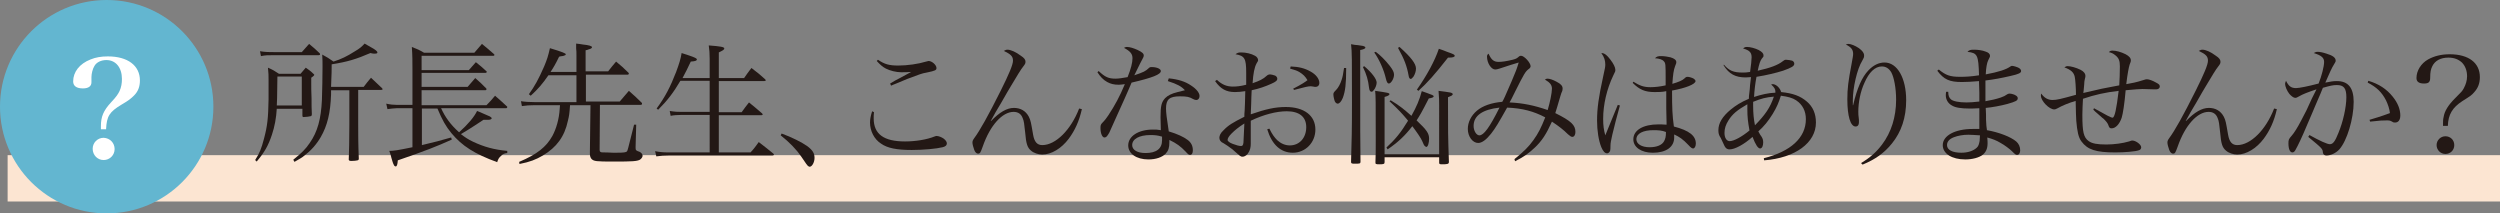
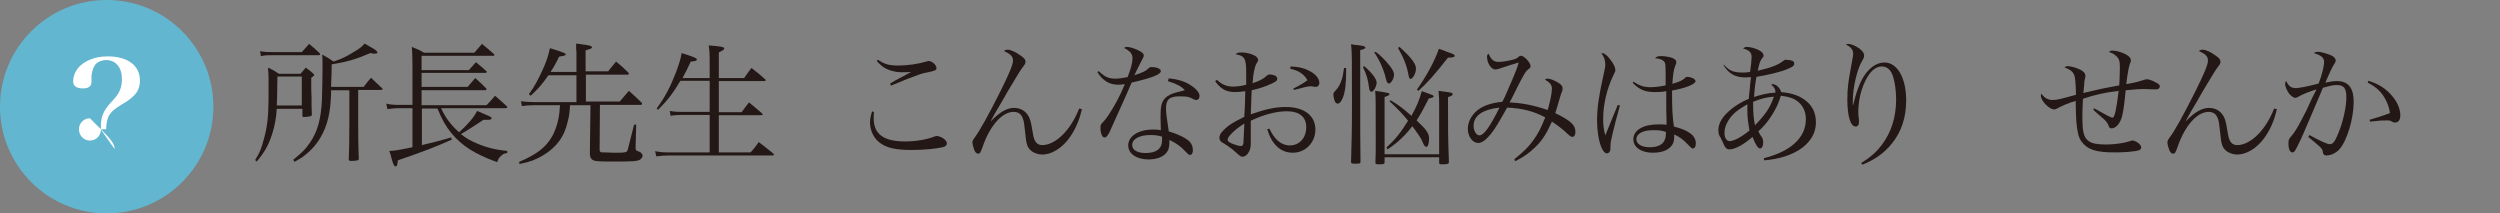
<svg xmlns="http://www.w3.org/2000/svg" version="1.1" id="レイヤー_1" x="0px" y="0px" viewBox="0 0 820.1 70" style="enable-background:new 0 0 820.1 70;" xml:space="preserve">
  <rect x="0" y="0" width="820.1" height="70" fill="#808080" stroke="none" />
  <style type="text/css">
	.st0{fill:#FCE5D2;}
	.st1{fill:#231815;}
	.st2{fill:#63B6D0;}
	.st3{fill:#FFFFFF;}
</style>
  <g>
-     <rect x="2.5" y="50.9" class="st0" width="817.6" height="15.2" />
    <g>
      <g>
        <path class="st1" d="M90.8,35.6c-0.2,3.2-0.7,5.9-1.6,8.6c-1.2,3.6-2.4,5.7-5,8.8l-0.5-0.5c1.5-2.4,2-3.6,2.9-7     c1.1-4.1,1.4-6.7,1.5-13c0-3.1,0-4.1,0-6.1c0-1.5,0-2.5-0.2-4.2c1.6,0.7,2.1,1,3.6,2h7.1c0.7-0.9,1-1.1,1.7-2     c1.1,0.8,1.5,1,2.5,2c0.2,0.1,0.3,0.3,0.3,0.4s-0.5,0.6-1,0.9c0,0.9,0,1.3,0,2c0,0.8,0,2.7,0.1,4.8c0,2.8,0,2.8,0.1,5.2     c0,0.3-0.1,0.5-0.3,0.6c-0.3,0.1-1.7,0.3-2.4,0.3c-0.3,0-0.4-0.1-0.4-0.6v-2.1H90.8z M85.3,16.8c1.7,0.3,3.1,0.3,5,0.3H99     c1-1.1,1.3-1.5,2.4-2.7c1.5,1.2,2,1.7,3.5,3.1c0.1,0.2,0.1,0.3,0.1,0.3c0,0.2-0.2,0.3-0.4,0.3H90.2c-2.5,0-3,0-4.6,0.3L85.3,16.8     z M99,25.1h-8c-0.1,7.8-0.1,7.8-0.2,9.5H99V25.1z M108.6,29.6c0,0.6,0,1.1,0,1.4c-0.2,6-1.2,10.2-3.4,14c-1.4,2.4-3.2,4.4-5.3,6     c-0.8,0.7-1.6,1.1-3.3,2.1l-0.4-0.7c2.7-2.2,4-3.4,5.4-5.5c2.6-3.7,3.7-7.9,4-14.1c0.1-2.9,0.2-7.9,0.2-10.9c0-1.5,0-2.3-0.1-4     c1.7,0.9,2.1,1.2,3.7,2.3c2.5-0.8,4.4-1.7,6.9-3.3c1.7-1,2.3-1.5,3.3-2.6c0.9,0.5,1.6,0.9,2.1,1.2c1.3,0.7,2.1,1.3,2.1,1.7     c0,0.3-0.3,0.4-0.9,0.4c-0.3,0-0.7,0-1.4-0.2c-4.6,2-7.6,2.9-12.7,3.7c0,2.3,0,2.3-0.2,7.4h10.7c1-1.3,1.3-1.7,2.4-3     c1.6,1.5,2.1,2,3.6,3.4c0.2,0.2,0.2,0.3,0.2,0.4c0,0.1-0.2,0.2-0.5,0.2h-7.5v11.1c0,3.1,0,6.7,0.2,11.4c0,0.4-0.1,0.5-0.4,0.6     c-0.5,0.1-1.1,0.2-2,0.2c-0.6,0-0.8-0.1-0.9-0.4c0.1-3.2,0.2-5.7,0.2-11.5V29.6H108.6z" />
        <path class="st1" d="M144.7,35.5c1.3,2.9,3.1,5.4,5.9,7.9c3-2.7,5-5.1,5.9-7c0.8,0.3,1.5,0.6,1.9,0.8c1.3,0.6,2.3,1,2.3,1     c0.3,0.2,0.6,0.4,0.6,0.6c0,0.3-0.5,0.5-1.1,0.5c-0.4,0-1,0-1.6,0c-0.5,0.3-0.5,0.3-2.9,1.9c-0.9,0.6-2,1.3-4.5,2.8     c1.3,1,2.3,1.7,4,2.5c3.6,1.7,6.9,2.6,11.2,3v0.7c-0.9,0.1-1.4,0.3-2,0.9c-0.7,0.6-1,1.1-1.3,2.1c-7.4-2.7-11.5-5.3-15-9.5     c-1.9-2.3-3-4.3-4.6-8.1h-5.1v12c4.2-1,5.8-1.4,9.6-2.5l0.2,0.7c-5.1,2.3-8.7,3.7-17.7,6.8c-0.1,1.4-0.3,2-0.7,2     c-0.2,0-0.5-0.2-0.6-0.5c-0.3-0.5-0.5-1.3-0.8-2.3c-0.1-0.5-0.3-1.3-0.7-2.3c1.5,0,2.7-0.2,7.6-1.2V35.5h-5.2     c-0.7,0-2.3,0.2-3,0.3l-0.4-1.8c1.3,0.3,2.4,0.4,3.4,0.4h5.2V22.7c0-2.6,0-4.6-0.2-7.3c1.8,0.7,2.3,0.9,4,1.9h16.5     c1.5-1.7,1.5-1.7,2.5-2.9c1.7,1.4,2.3,1.9,4,3.4c0,0.1,0.1,0.1,0.1,0.2c0,0.2-0.2,0.3-0.3,0.3h-23.6V23h15.5c1-1.1,1-1.1,2.3-2.6     c1.5,1.2,2,1.6,3.5,3c0.1,0.1,0.1,0.2,0.1,0.2c0,0.1-0.2,0.3-0.4,0.3h-21v4.6h15.1c1.1-1.3,1.5-1.7,2.5-2.9     c1.6,1.4,2,1.8,3.6,3.4c0.1,0.1,0.1,0.2,0.1,0.3c0,0.1-0.2,0.3-0.3,0.3h-21v4.9h21.3c1.3-1.3,1.6-1.7,2.8-3.1     c1.7,1.5,2.3,2,4,3.6c0,0.1,0,0.1,0,0.2c0,0.1-0.2,0.3-0.3,0.3H144.7z" />
        <path class="st1" d="M189.1,23.3v-5c0-1,0-1.8-0.1-2.4c0-0.9,0-0.9,0-1.6c1,0.1,1.7,0.2,2.2,0.3c2,0.2,3,0.5,3,0.9     c0,0.1-0.1,0.3-0.3,0.4c-0.2,0.1-0.4,0.2-0.8,0.3c-0.2,0.1-0.5,0.2-1,0.3v6.9h7.4c1.1-1.4,1.4-1.8,2.6-3.2c1.8,1.5,2.4,2,4.1,3.7     c0,0.1,0.1,0.2,0.1,0.3c0,0.1-0.2,0.3-0.4,0.3h-13.7v8.8h11.1c1.3-1.5,1.7-2,3-3.5c1.8,1.6,2.4,2.1,4.3,4c0,0.1,0,0.2,0,0.3     c0,0.2-0.2,0.3-0.4,0.3h-13.4l-0.1,14.6c0,0.1,0,0.2,0,0.2c0,0.6,0.3,0.8,1.1,0.8c0.5,0,1.7,0,3.3,0.1c0.4,0,0.8,0,1,0     c2.6,0,3.3-0.1,3.6-0.5c0.2-0.3,0.2-0.3,2.3-8.7h0.7l-0.2,7.3c0,0.1,0,0.2,0,0.2c0,0.9,0.1,1,1.3,1.4c0.6,0.3,1,0.8,1,1.3     c0,0.4-0.4,1-0.9,1.3c-1,0.5-2.4,0.6-8.6,0.6c-5.8,0-6.4-0.1-7.2-0.8c-0.4-0.4-0.6-1-0.6-1.9l0.2-15.8H187     c-0.2,2.8-0.3,3.5-0.7,5.1c-1.1,5.2-3.7,8.7-8.2,11.4c-2.4,1.4-4.2,2.1-7.7,2.8l-0.1-0.7c5.9-2.5,8.9-4.9,10.9-8.5     c1.3-2.4,2.2-5.6,2.4-8.8c0-0.4,0-0.4,0.1-1.3h-8.2c-1.8,0-3,0.1-4.3,0.3l-0.3-1.6c1.2,0.2,3,0.3,4.6,0.3h13.6v-8.8h-9.2     c-2,2.9-3.5,4.6-5.8,6.7l-0.6-0.5c1.9-2.6,3.2-5,5-9.1c1-2.4,1.3-3.4,1.9-6c4,1.2,5.2,1.7,5.2,2c0,0.1-0.1,0.3-0.2,0.3     c-0.3,0.1-0.6,0.3-1,0.3c-0.3,0-0.6,0.1-1,0.2c-1.1,2.3-1.8,3.5-2.8,5H189.1z" />
        <path class="st1" d="M232.8,25.5v-6.2c0-1.7-0.1-3.1-0.3-4.4c3.9,0.3,5.1,0.5,5.1,1c0,0.3-0.3,0.6-1.8,1.3v8.4h8.3     c1-1.4,1.3-1.9,2.4-3.3c2,1.5,2.6,2,4.5,3.7c0.1,0.2,0.2,0.3,0.2,0.3c0,0.2-0.2,0.3-0.5,0.3h-14.9v10.2h7.5     c1-1.4,1.3-1.8,2.4-3.2c1.9,1.5,2.4,2,4.3,3.6c0.1,0.1,0.2,0.3,0.2,0.3c0,0.2-0.2,0.3-0.6,0.3h-13.8V50h10.4     c1.3-1.4,1.6-1.9,2.7-3.4c2.1,1.6,2.7,2.1,4.8,3.8c0.1,0.1,0.2,0.3,0.2,0.3c0,0.2-0.3,0.3-0.5,0.3h-33.9c-1.7,0-2.7,0.1-4.2,0.3     l-0.4-1.7c1.7,0.3,2.6,0.4,4.6,0.4h13.3V37.7h-9.3c-1.3,0-2.6,0.1-3.5,0.3l-0.3-1.6c1.9,0.3,2.6,0.3,3.8,0.3h9.3V26.5h-9.6     c-2.3,3.9-4.2,6.4-7.3,9.5l-0.5-0.4c2.8-3.8,4.5-7.1,6.4-12c1-2.7,1.5-4.3,1.8-6.2c4.1,1.3,5,1.7,5,2.1c0,0.4-0.5,0.6-2,0.7     c-1.1,2.3-1.6,3.4-2.7,5.4H232.8z" />
-         <path class="st1" d="M256.4,43.8c3.3,1.2,6.7,2.9,8.5,4.2c1.7,1.3,2.3,2.3,2.3,3.8c0,1.4-0.8,2.9-1.6,2.9c-0.1,0-0.4-0.1-0.6-0.3     c-0.3-0.3-0.3-0.3-2.2-3.1c-1.5-2.2-3.8-4.6-6.7-6.9L256.4,43.8z" />
        <path class="st1" d="M286.7,36.8c-0.1,1-0.1,1.3-0.1,2c0,5.2,3.3,7.6,10.3,7.6c3.4,0,7.1-0.6,9.6-1.6c0.3-0.1,0.5-0.2,0.7-0.2     c0.7,0,1.7,0.4,2.4,0.9c0.6,0.5,1,1,1,1.5c0,0.7-0.5,1.1-1.4,1.3c-2,0.5-6.3,0.9-10.1,0.9c-4.9,0-8-0.6-10.1-2.1     c-2.2-1.4-3.6-4.1-3.6-6.9c0-1,0.2-2.2,0.7-3.7L286.7,36.8z M288,19.6c2.2,1.5,3.7,1.9,6.7,1.9c2.9,0,6.5-0.5,9.1-1.3     c0.3-0.1,0.7-0.2,0.8-0.2c1.1,0,2.6,1.3,2.6,2.3c0,0.7-0.3,0.9-3.2,1.5c-1.7,0.3-2.1,0.5-6.4,2.1c-1,0.4-1,0.4-3.6,1.5     c-0.9,0.3-0.9,0.4-1.7,0.7l-0.3-0.7c1.3-0.8,2-1.2,3.2-1.8c3-1.6,3-1.6,3.7-2c-1,0.1-2.5,0.1-3.3,0.1c-1.6,0-3.6-0.5-5-1.2     c-1.1-0.6-1.8-1.2-3-2.5L288,19.6z" />
        <path class="st1" d="M354.9,35.8c-0.9,4-2.3,7-4.3,9.7c-2.4,3.2-5.7,5.2-8.7,5.2c-1.3,0-2.8-0.5-3.7-1.3c-1.2-1-1.6-2.3-1.9-5.9     c-0.3-2.8-0.4-3.8-0.8-4.7c-0.5-1.4-1.5-2.1-3-2.1c-3.7,0-7.7,4.4-10.1,11.3c-0.8,2.2-0.9,2.4-1.6,2.4c-0.4,0-0.9-0.4-1.2-1.2     c-0.3-0.8-0.6-1.9-0.6-2.4s0.1-0.8,0.6-1.5c1.8-2.4,4.6-7.4,8.7-15.6c2.7-5.4,4-8.5,4-9.8c0-1.4-0.7-2.1-3-3.2     c0.5-0.3,0.8-0.4,1.2-0.4c1,0,2.7,0.7,4.4,2c1.1,0.7,1.5,1.3,1.5,1.9c0,0.6-0.1,0.8-0.8,1.7c-0.6,0.7-2,3-3.9,6.2     c-0.7,1.1-1.7,2.9-3.2,5.5c-1.8,3-2.2,3.7-3.5,6.1h0.1c2.8-2.9,5.2-4.3,7.5-4.3c2.2,0,3.9,1,4.9,2.9c0.6,1.2,0.7,1.8,1.4,5.9     c0.4,2.3,1.3,3.4,3,3.4c4.4,0,9.4-5,12.1-12L354.9,35.8z" />
        <path class="st1" d="M360.4,23.3c2.1,2,3.3,2.5,5.5,2.5c1.1,0,2.3-0.2,4-0.5c1.1-2.8,1.6-4.7,1.6-6.2c0-1.4-0.7-2.3-2.8-3.4     c0.5-0.3,0.7-0.3,1-0.3c0.9,0,2.2,0.4,3.5,1c1.5,0.7,2,1.2,2,1.8c0,0.3-0.1,0.6-0.4,1.1c-0.2,0.3-1.1,2.1-2.7,5.4     c3.2-1.1,3.6-1.3,4.8-2.4c0.3-0.3,0.5-0.3,0.9-0.3c1.7,0,3,0.6,3,1.3c0,1.1-2.7,2.2-9.6,3.8c-0.4,0.9-1.1,2.7-2.3,5.3     c-1.3,3-4.7,10.3-5,11.1c-0.7,1.2-1,1.6-1.6,1.6c-0.7,0-1.3-1.3-1.3-3.1c0-0.9,0.1-1.1,0.5-1.6c1-1,1.5-1.7,2.1-2.6     c2.1-3.2,3.7-6.1,5.4-10.2c-1,0.1-1.3,0.2-2,0.2c-1.6,0-2.7-0.3-3.8-0.9c-1.3-0.7-2.3-1.8-3.2-3.2L360.4,23.3z M383.4,25.7     c3,0.3,5.4,1,7.4,2.4c1.7,1.1,2.7,2.4,2.7,3.4c0,0.7-0.4,1.3-1.1,1.3c-0.3,0-0.6-0.1-1-0.3c-1.2-0.7-2-0.9-4.3-0.9     c-3.5,0-4.6,1-4.6,4c0,1.2,0.2,3,0.9,7.5c2.7,0.8,4.9,1.8,6.2,2.8c1.2,0.9,1.7,2,1.7,3.4c0,0.9-0.3,1.5-0.9,1.5     c-0.4,0-0.6-0.1-1.5-1.1c-1.6-1.7-3-2.7-5.3-3.8c0,0.3,0,0.7,0,0.8c0,1.7-0.3,2.7-1.2,3.7c-1.2,1.2-3.2,1.9-5.7,1.9     c-3.9,0-6.6-1.9-6.6-4.6c0-3,3.3-5.2,8.1-5.2c1,0,1.5,0,2.6,0.2c-0.1-3.4-0.1-3.8-0.1-4.3c0-3.6,0.3-4.9,1.5-6.2     c0.9-0.9,2.1-1.5,4.1-2c0.7-0.2,0.7-0.2,2.4-0.6c-1.2-1.3-2.5-2-5.6-3L383.4,25.7z M381.1,44.8c-1.3-0.4-2.3-0.5-3.7-0.5     c-3.7,0-6,1.3-6,3.3c0,1.6,1.7,2.6,4.4,2.6c3.5,0,5.4-1.4,5.4-4.2V44.8z" />
        <path class="st1" d="M399.2,26.2c1.7,1.6,3.3,2.2,5.2,2.2c1.2,0,2.4-0.1,4.4-0.6c0-1.3,0-3.2,0-4c0-4.6-0.5-5.5-3.5-6     c0.6-0.5,1-0.6,1.9-0.6c1.5,0,3.3,0.4,4.5,1.1c0.6,0.3,1,0.9,1,1.4c0,0.3,0,0.3-0.5,1.1c-0.7,1.3-1.1,3.3-1.3,6.5     c2.3-0.8,3.4-1.3,4.7-2.5c0.3-0.3,0.8-0.4,1-0.4c0.4,0,1.1,0.2,1.7,0.4c0.4,0.2,0.7,0.6,0.7,1c0,0.6-0.4,1-2,1.7     c-2,0.9-4,1.6-6.4,2.1c0,0.6,0,0.6-0.1,2.2c0,1.2-0.1,3.1-0.2,5.7c4.9-1.7,8-2.4,11.5-2.4c6,0,9.7,2.8,9.7,7.4     c0,4.3-3.3,7.6-7.4,7.6c-4,0-6.9-2.7-8.4-7.7l0.7-0.2c1,2,1.7,2.9,2.6,3.8c1.2,1.1,2.6,1.7,4.1,1.7c3.2,0,5.4-2.5,5.4-6     c0-3.4-2.3-5.2-6.4-5.2c-3.4,0-7.6,1.1-11.8,3.1c0,4.6,0,4.6,0,5.9c0,0.8,0,1.3,0,1.7c0,1-0.2,1.9-0.6,2.6     c-0.5,1-1.3,1.6-2.1,1.6c-0.6,0-0.6,0-3.3-2.4c-0.9-0.7-2.2-1.6-2.9-2c-1-0.4-1.4-1.1-1.4-1.8c0-0.7,0.4-1.6,1.3-2.4     c1.6-1.7,3.1-2.6,6.9-4.5c0-0.6,0-1.3,0.1-2.1c0.1-2,0.1-2,0.2-6.3c-1.3,0.2-2.3,0.3-3.4,0.3c-2.8,0-4.7-1-6.5-3.6L399.2,26.2z      M404,43.8c-0.9,0.9-1.3,1.6-1.3,2.1c0,0.4,0.6,0.9,1.7,1.3c1,0.4,2.1,0.7,2.7,0.7c0.5,0,0.7-0.3,0.8-1.1c0.2-3.9,0.3-6,0.3-6.3     C406.2,41.8,405.1,42.7,404,43.8z M423.4,21.8c2.7,0.1,4.6,0.6,6.4,1.6c1.9,1,3,2.5,3,3.8c0,0.8-0.5,1.3-1.3,1.3     c-0.1,0-0.3,0-0.7-0.1c-0.6-0.1-0.8-0.1-0.9-0.1c-0.7,0-1.7,0.2-5.4,1.2l-0.3-0.4c2.6-1.3,4.1-2.3,4.7-2.8     c-0.7-1.2-1.4-1.9-2.7-2.7c-0.9-0.5-1.6-0.7-3-1.1L423.4,21.8z" />
        <path class="st1" d="M441.6,22.4c0,5.3-0.3,7.5-1.1,9.7c-0.5,1.2-1.1,1.9-1.7,1.9c-0.3,0-0.7-0.3-0.9-0.7     c-0.2-0.4-0.5-1.7-0.5-2.3c0-0.5,0.1-0.7,0.9-1.5c0.7-0.7,1.4-2,1.8-3.3c0.3-0.9,0.5-1.7,0.8-3.9H441.6z M445.4,14.8     c1.6,0.2,2.1,0.3,2.4,0.6c0,0,0.1,0.1,0.1,0.3c0,0.2-0.8,0.6-1.7,0.7c0,29.5,0,29.5,0.1,36.6c0,0.7-0.2,0.7-2,0.7     c-0.9,0-1.1-0.1-1.1-0.6c0.2-7.2,0.3-9.9,0.3-19.5c0-14.5,0-16.5-0.3-19.1C444.2,14.7,444.9,14.8,445.4,14.8z M447.5,21.7     c2.4,2,4.1,4.2,4.1,5.4c0,0.7-0.4,1.8-0.9,2.4c-0.3,0.4-0.5,0.6-0.8,0.6c-0.4,0-0.7-0.4-0.8-1.3c-0.3-2.6-0.8-4.3-2-6.8     L447.5,21.7z M451.3,17c1.5,1.1,3.1,2.7,4.6,4.6c1,1.3,1.4,2.1,1.4,2.9c0,1.3-1,2.9-1.7,2.9c-0.4,0-0.7-0.4-1-1.7     c-0.6-2.7-2.2-6.3-3.8-8.5L451.3,17z M472.1,34.6c0-1.5,0-2.5-0.2-4.8c1,0.1,1.7,0.2,2.3,0.3c1.5,0.2,1.9,0.3,2.2,0.5     c0,0,0.2,0.3,0.2,0.3c0,0,0,0-0.3,0.4c0,0-0.5,0.3-1.3,0.6c0,12.1,0,12.1,0.3,21.2c0,0.7-0.4,0.8-2.3,0.8c-0.7,0-0.9-0.1-0.9-0.5     v-1.8h-17.9v1.6c0,0.6-0.3,0.7-1.7,0.7c-1.2,0-1.3-0.1-1.3-0.6c0.1-2.9,0.1-3.8,0.1-7c0-13.6,0-14.8-0.2-16.5     c4.2,0.6,4.7,0.7,4.7,1.1c0,0.3-0.5,0.6-1.6,0.9v18.8h17.9V34.6z M456.2,32.9c2.8,1.7,4.1,2.7,6.8,5.1c1.7-3,2.7-5.4,3.4-8.1     c0.8,0.3,1.4,0.5,1.7,0.6c1.7,0.6,2.2,0.8,2.2,1.1c0,0.3-0.4,0.5-1.6,0.7c-2.4,4.7-2.9,5.5-4,7.2c3.4,3.2,4.1,4.3,4.1,6     c0,1.4-0.4,2.7-0.9,2.7c-0.1,0-0.3-0.1-0.5-0.3c-0.3-0.3-0.3-0.3-0.9-1.7c-0.4-0.9-1.6-2.7-3.2-4.8c-2.4,3.1-4.6,5.2-8.1,7.6     l-0.4-0.6c2.9-2.7,4.6-4.7,7.1-8.8c-1.8-2.2-3.1-3.6-6.1-6.4L456.2,32.9z M459.1,15.4c3.8,3.4,5.4,5.5,5.4,7.1     c0,0.8-0.3,1.8-0.8,2.6c-0.3,0.4-0.7,0.8-0.9,0.8c-0.3,0-0.6-0.3-0.7-1c-0.6-3.3-1.4-5.4-3.5-9.2L459.1,15.4z M464.8,29.4     c3.3-4.7,5.9-9.5,7.2-13.4c1.2,0.4,2,0.7,2.7,1c2,0.7,2.5,0.9,2.5,1.3c0,0.4-0.6,0.6-2,0.6H475c-4.3,5.5-6.9,8.4-9.7,10.9     L464.8,29.4z" />
        <path class="st1" d="M496.8,52.2c3.2-2.6,4.6-4,6.2-6.2c1.6-2.2,2.6-4.2,3.9-7.5c-3.8-2-7.5-3-12.5-3.2c-2.7,4.8-3.8,6.7-5.3,8.6     c-1.6,2-3,3-4.2,3c-1.8,0-3.4-2.1-3.4-4.6c0-2.2,1.1-4.4,3-6c1.9-1.6,4.8-2.6,8.3-2.9c0.6-1,0.7-1.3,3.1-6.8     c1.4-3.3,1.6-3.8,2.3-6.1c-1,0.3-4,1.2-6.3,2c-0.7,0.2-1,0.3-1.4,0.3c-1.3,0-2.7-2.1-2.7-4.2c0-0.4,0.1-0.7,0.5-1     c0.9,2,1.7,2.7,3.3,2.7c1.1,0,2.5-0.2,4.6-0.7c1.1-0.3,1.3-0.4,1.9-0.9c0.3-0.3,0.5-0.4,0.9-0.4c1,0,3.1,2.3,3.1,3.4     c0,0.3-0.2,0.7-0.7,1c-1,0.8-1.4,1.4-4.4,7.4c-1.2,2.4-1.3,2.7-1.8,3.5c4.4,0.2,8.2,1,12.5,2.5c0.7-2.3,1.4-5.6,1.4-7     c0-1.2-0.6-2-2.3-3c0.3-0.2,0.5-0.3,0.8-0.3c0.7,0,1.7,0.3,3,1c1.4,0.7,2,1.4,2,2.2c0,0.4,0,0.7-0.4,1.5c-0.1,0.3-0.4,1.2-1,3.3     c-0.2,0.8-0.4,1.3-1,3.3c5.2,2.6,6.6,3.9,6.6,6.2c0,0.9-0.4,1.6-1,1.6c-0.4,0-0.7-0.2-1.5-0.9c-1.4-1.4-2.8-2.5-5.2-4.1     c-1.9,4.2-3.3,6.3-5.6,8.5c-2,1.9-3.7,3.1-6.5,4.5L496.8,52.2z M483.4,41.3c0,1.6,0.9,3.1,1.9,3.1c1.4,0,3.3-2.5,6.6-9.1     C486.4,35.9,483.4,37.9,483.4,41.3z" />
        <path class="st1" d="M531.4,34.6c-0.8,2.7-2,7.5-2.5,9.6c-0.4,1.9-0.6,2.6-0.6,3.7c0,1.4-0.1,1.6-0.3,1.9     c-0.2,0.3-0.5,0.5-0.8,0.5c-0.7,0-1.3-0.6-1.9-2c-0.9-2.2-1.4-5.5-1.4-8.7c0-4,0.5-7.7,2-14.5c0.6-2.7,0.7-3.2,0.7-3.9     c0-1.3-0.3-2.4-1.3-3.8c1,0,1.8,0.6,3,2.2c1,1.3,1.6,2.5,1.6,3.3c0,0.5,0,0.5-0.7,1.9c-2.1,4.4-3.3,9.5-3.3,14.2     c0,2.2,0.2,3.6,0.7,5.4l1.8-4.4l2.3-5.6L531.4,34.6z M535.8,26.8c2.1,1.3,3.4,1.8,5.6,1.8c1.5,0,3.2-0.2,5-0.6c0-0.8,0-1.5,0-1.9     c0-4.9,0-5.4-0.6-6c-0.5-0.6-1.5-0.9-2.9-1c0.6-0.6,1-0.7,2.1-0.7c1,0,2.1,0.2,3,0.4c1.3,0.4,1.9,0.9,1.9,1.6     c0,0.3,0,0.3-0.4,1.3c-0.5,1.3-0.7,2.8-0.9,5.8c2-0.6,3.3-1.1,4-1.8c0.4-0.4,0.6-0.5,1-0.5c0.5,0,1.5,0.3,2,0.6     c0.3,0.2,0.6,0.5,0.6,0.8c0,1-3.2,2.3-7.7,3.1c0,5.8,0.1,8.2,0.6,11.8c5,1.3,7.2,3,7.2,5.6c0,0.9-0.4,1.6-0.9,1.6     c-0.3,0-0.7-0.2-1.5-1.1c-1.9-2-3-2.7-4.7-3.5c0,0.4,0,0.7,0,1c0,3.1-2.6,5-7,5c-3.8,0-6.4-1.8-6.4-4.4c0-3,3.2-4.9,8.2-4.9     c0.8,0,1.4,0,2.7,0.1c0-0.4,0-0.7,0-0.7l-0.1-4.7l0-5.6c-1.3,0.3-2.6,0.3-3.8,0.3c-3.2,0-5-0.8-7.2-3L535.8,26.8z M542.4,42.7     c-3.4,0-5.6,1.1-5.6,3c0,1.5,1.7,2.6,4.3,2.6c2.4,0,4.1-0.7,4.8-2c0.4-0.8,0.6-1.4,0.6-3C545.3,42.8,544,42.7,542.4,42.7z" />
        <path class="st1" d="M565.5,21.2c1.7,2,3.2,2.6,6.1,2.6c0.8,0,1.3,0,2.5-0.2c0.3-2,0.5-4.1,0.5-4.8c0-1.6-0.7-2.3-2.8-2.9     c0.5-0.4,0.7-0.5,1.3-0.5c1,0,2.6,0.4,3.8,1c1.1,0.6,1.6,1.1,1.6,1.8c0,0.4,0,0.4-0.6,1.1c-0.5,0.7-0.8,1.6-1.3,3.9     c4.1-0.9,6.7-1.9,8.2-3.1c0.5-0.4,0.7-0.5,1.1-0.5c0.6,0,1.6,0.2,2,0.3c0.4,0.2,0.7,0.5,0.7,1c0,0.8-0.9,1.3-3.7,2.3     c-2.2,0.7-5.5,1.5-8.7,2c-0.4,2-0.7,4.6-0.8,6.6c2.5-0.8,4.6-1.3,7-1.4c0-0.1,0-0.2,0-0.3c0-0.8-0.3-1.4-1.4-2.4     c0.2,0,0.4-0.1,0.5-0.1c1.1,0,2.4,1.2,2.8,2.6c3.9,0.4,6.3,1.3,8.4,3.1c2,1.7,3,4,3,6.9c0,6.6-6.7,11.6-17,12.4l-0.1-0.7     c8.8-2.2,13.8-6.7,13.8-12.8c0-2.7-1.1-4.8-3.2-6.2c-1.2-0.8-2.7-1.2-5-1.5c-0.7,2.2-1.3,3.7-2.7,6c-1.5,2.4-2.8,4-4.7,5.7     c0.6,1.1,0.6,1.1,1.1,1.8c0.3,0.5,0.5,1,0.5,1.8c0,1.2-0.4,2-1,2c-0.7,0-1.5-1.2-2.5-3.8c-2.8,2.5-5.8,4.1-7.5,4.1     c-1,0-1.5-0.5-2.1-2c-0.3-0.7-0.4-0.9-0.8-1.7c-0.7-1-0.8-1.7-0.8-2.6c0-2.3,1.3-4.5,4.1-6.8c1.6-1.3,3.3-2.4,5.9-3.5     c0-0.7,0-0.7,0.3-3.2c0-0.7,0.1-1.4,0.4-3.9c-0.8,0-1.2,0.1-1.7,0.1c-3.4,0-5.5-1.1-7.3-4L565.5,21.2z M567,39.5     c-0.9,1.4-1.3,2.7-1.3,4.1c0,1.6,0.7,2.7,1.7,2.7c1.4,0,4.1-1.5,6.5-3.5c-0.5-2.8-0.7-4.3-0.7-7c0-0.3,0-0.9,0-1.6     C569.9,36.1,568.3,37.4,567,39.5z M575.1,34.7c0,2.4,0.2,4.5,0.6,6.4c3.4-3.5,5-5.8,6.2-9.4c-2.5,0.2-4.1,0.6-6.8,1.7     C575.1,33.9,575.1,34.4,575.1,34.7z" />
        <path class="st1" d="M610.5,53.5c3.1-1.9,5-3.6,6.9-6.1c3-4,4.6-9,4.6-14.7c0-3.8-0.7-7.4-1.6-9c-0.8-1.3-1.8-1.9-3.1-1.9     c-2.2,0-4.2,1.9-5.7,5.4c-1.3,2.8-2,6.4-2,9.4c0,0.7,0,1.2,0.2,2.7c0,0.3,0,0.6,0,0.9c0,0.8-0.4,1.3-1.1,1.3     c-1.7,0-2.7-3.5-2.7-8.9c0-3.6,0.3-5.9,1.4-11.7c0.3-1.7,0.5-2.6,0.5-3.2c0-1.4-0.6-2.2-2.4-3.1c0.3-0.1,0.6-0.2,0.8-0.2     c0.9,0,2.3,0.6,3.5,1.4c1.2,0.9,1.7,1.6,1.7,2.4c0,0.6-0.1,0.8-0.6,1.7c-1.7,2.7-3.1,8.9-3.1,13c0,0.4,0,0.8,0,1.6h0.1     c1.3-5.6,2.9-9.2,5-11.4c1.6-1.7,3.4-2.6,5.3-2.6c4.2,0,7.1,5.1,7.1,12.4c0,5.7-1.6,10.4-4.7,14.2c-2.6,3.2-5.5,5.2-9.6,6.9     L610.5,53.5z" />
-         <path class="st1" d="M636,22.8c2.3,1.9,3.7,2.4,7,2.4c1.9,0,3.6-0.1,6.2-0.5c-0.2-6.7-0.5-7.3-3.8-7.7c0.6-0.6,1-0.7,2.2-0.7     c1.2,0,2.7,0.2,3.7,0.6c1,0.3,1.5,0.8,1.5,1.4c0,0.3,0,0.3-0.6,1.5c-0.4,0.8-0.7,2.4-0.8,4.6c4.3-0.8,6.7-1.6,8.1-2.6     c0.1-0.1,0.4-0.2,0.5-0.2c0.5,0,1.8,0.4,2.3,0.7c0.5,0.3,0.7,0.7,0.7,1c0,0.6-0.7,1-3.4,1.6c-3,0.7-5.7,1.2-8.3,1.5     c0,1.1,0,1.8,0,2.8c0,1.2,0,2,0,4c1.8-0.3,3.5-0.7,5-1.2c1.1-0.4,1.3-0.5,2.2-1.1c0.2-0.1,0.4-0.2,0.7-0.2c0.6,0,1.7,0.3,2.2,0.7     c0.3,0.2,0.5,0.5,0.5,0.8c0,0.8-0.6,1.1-3.4,1.9c-2.2,0.6-5,1.1-7.1,1.3c0.1,1.7,0.1,2.4,0.1,3.9c0.1,1.7,0.1,2.3,0.3,3.4     c4,0.7,7.8,2.2,9.6,3.7c0.8,0.7,1.3,1.7,1.3,2.9c0,0.9-0.4,1.5-1,1.5c-0.4,0-0.6-0.1-1.7-1.2c-0.7-0.7-2.4-2-3.7-2.7     c-1.5-0.9-2.6-1.3-4.4-1.8c0.1,1,0.1,1.4,0.1,1.9c0,1.7-0.5,2.8-1.5,3.7c-1.2,1-3.5,1.6-5.8,1.6c-4.4,0-7.4-1.9-7.4-4.7     c0-3.1,4-5.3,9.8-5.3c0.7,0,1.1,0,2.2,0c0-2.1,0-2.4,0-3c0-0.1,0-0.4,0-0.7c0-1,0-1.7,0-2c0-0.2,0-0.6,0-1.1     c-1.7,0.1-2.6,0.1-3.2,0.1c-2.8,0-4.7-0.3-5.8-1c-1.3-0.7-2-2-2-3.3c0-0.3,0-0.7,0.1-1.2l0.7,0c0,1.3,0.3,2,0.9,2.5     c0.7,0.6,2.6,1,5.1,1c1.2,0,2.3-0.1,4.2-0.3c0-0.3,0-0.5,0-0.5v-2.5l-0.1-3.2v-0.5c-2.4,0.2-4.1,0.3-5.6,0.3     c-4.1,0-5.9-0.8-8.1-3.7L636,22.8z M645.7,44.2c-1.7,0-3.4,0.3-4.7,0.8c-1.6,0.6-2.3,1.5-2.3,2.6c0,1.6,1.8,2.5,4.7,2.5     c2.1,0,3.9-0.6,5-1.6c0.6-0.5,0.8-1.2,1-2.3c0-0.3,0.1-1.3,0.1-1.7c0-0.1,0-0.1,0-0.1C647.6,44.3,646.8,44.2,645.7,44.2z" />
        <path class="st1" d="M686.9,35.5c4.1,2.3,5.6,3.1,6.1,3.1c0.7,0,1.3-2.9,2-8.8c-4.3,0.5-7.9,1.3-11.7,2.6     c-0.1,2.1-0.2,3.4-0.2,5.3c0,5.6,0.4,7.4,2.1,8.6c1.1,0.8,2.8,1.1,5.8,1.1c2.5,0,5.4-0.4,7.4-1c0.8-0.3,0.9-0.3,1.1-0.3     c1.1,0,2.9,1.3,2.9,2.2c0,0.5-0.3,0.9-0.8,1c-1,0.4-4.7,0.7-7.7,0.7c-6.4,0-9.1-0.9-11.1-3.6c-1-1.3-1.4-3.3-1.7-6.8     c-0.1-1.3-0.1-2.7-0.2-6.5c-2.4,0.7-4.5,1.6-5.9,2.4c-0.6,0.3-0.8,0.4-1.1,0.4c-1.7,0-4.4-2.8-4.4-4.5c0-0.2,0-0.4,0.1-0.7     c1,1.4,2.2,2.1,3.7,2.1c1.4,0,2.6-0.3,7.7-1.7c0-2.2-0.2-5-0.4-5.9c-0.3-1.4-1.2-2.3-3.4-3.1c0.4-0.3,0.7-0.4,1.1-0.4     c1,0,2.8,0.5,4.2,1.2c1,0.5,1.6,1.2,1.6,2c0,0.3,0,0.3-0.2,1.1c-0.1,0.3-0.2,1.1-0.2,1.7c-0.2,2.3-0.2,2.3-0.3,2.8     c5.4-1.3,6.9-1.6,11.8-2.5c0.1-1.6,0.2-4.2,0.2-6.2c0-1.8-0.3-2.7-1.4-3.6c-0.7-0.6-1.3-0.9-2.2-1.1c0.4-0.4,0.6-0.5,1.2-0.5     c1.1,0,2.7,0.4,4.3,1.2c1.1,0.6,1.7,1.2,1.7,2c0,0.4,0,0.4-0.4,1.4c-0.3,1-0.7,3-1.1,6.4c0.6-0.1,0.6-0.1,2.6-0.5     c0.8-0.2,1.7-0.4,2.9-0.8c0.9-0.3,1-0.3,1.3-0.3c0.6,0,1.8,0.4,3,1.1c1,0.5,1.2,0.8,1.2,1.3c0,0.5-0.5,0.9-1.1,0.9     c-0.2,0-0.6,0-1,0c-0.5,0-3.1-0.1-3.6-0.1c-0.6,0-2.4,0.1-5.5,0.4c-0.4,4.6-0.9,7.7-1.3,9c-0.7,2.1-2,3.5-3.3,3.5     c-0.6,0-0.8-0.2-1.1-1.1c-0.2-0.6-0.7-1.2-1.5-2c-0.3-0.2-0.3-0.2-2.1-1.8c-0.6-0.5-0.6-0.5-1.3-1.2L686.9,35.5z" />
        <path class="st1" d="M746.9,35.8c-0.9,4-2.3,7-4.3,9.7c-2.4,3.2-5.7,5.2-8.7,5.2c-1.3,0-2.8-0.5-3.7-1.3c-1.2-1-1.6-2.3-1.9-5.9     c-0.3-2.8-0.4-3.8-0.8-4.7c-0.5-1.4-1.5-2.1-3-2.1c-3.7,0-7.7,4.4-10.1,11.3c-0.8,2.2-0.9,2.4-1.6,2.4c-0.4,0-0.9-0.4-1.2-1.2     c-0.3-0.8-0.6-1.9-0.6-2.4s0.1-0.8,0.6-1.5c1.8-2.4,4.6-7.4,8.7-15.6c2.7-5.4,4-8.5,4-9.8c0-1.4-0.7-2.1-3-3.2     c0.5-0.3,0.8-0.4,1.2-0.4c1,0,2.7,0.7,4.4,2c1.1,0.7,1.5,1.3,1.5,1.9c0,0.6-0.1,0.8-0.8,1.7c-0.6,0.7-2,3-3.9,6.2     c-0.7,1.1-1.7,2.9-3.2,5.5c-1.8,3-2.2,3.7-3.5,6.1h0.1c2.8-2.9,5.2-4.3,7.5-4.3c2.2,0,3.9,1,4.9,2.9c0.6,1.2,0.7,1.8,1.4,5.9     c0.4,2.3,1.3,3.4,3,3.4c4.4,0,9.4-5,12.1-12L746.9,35.8z" />
        <path class="st1" d="M759.9,29.3c-3,1-4.5,1.6-5.7,2.3c-0.7,0.4-0.9,0.5-1.3,0.5c-0.5,0-1.3-0.6-1.9-1.3c-0.8-1-1.4-2.5-1.4-3.3     c0-0.2,0.1-0.5,0.3-1c0.9,1.8,1.7,2.4,3.3,2.4c1,0,4-0.6,7.4-1.5c1-2.5,1.8-5.6,1.8-7.1c0-1.3-0.8-2.1-3.4-2.9     c0.5-0.3,0.8-0.4,1.3-0.4c0.7,0,1.7,0.2,2.9,0.6c2,0.6,3,1.3,3,2.3c0,0.3-0.1,0.5-0.6,1.3c-0.6,0.9-1.5,2.9-2.8,5.9     c1.9-0.4,2.7-0.5,3.8-0.5c3.7,0,5.5,2.2,5.5,6.8c0,5.6-2.2,12.8-4.7,15.6c-1.1,1.2-2.8,2-4.2,2c-0.7,0-1.1-0.3-1.2-1     c-0.1-1.2-0.2-1.3-4.8-5.1l0.4-0.6c3.4,1.9,5.8,3,6.7,3c1,0,1.7-0.9,2.8-3.7c1.5-3.6,2.6-8.4,2.6-11.7c0-2.9-0.8-4-3.1-4     c-1.3,0-2.1,0.2-4.6,0.9c-0.6,1.5-0.6,1.5-2.5,5.9c-0.2,0.4-1,2.5-2.6,6.1c-1.7,4.1-3.2,7.2-3.9,8.4c-0.3,0.6-0.7,0.8-1,0.8     c-0.8,0-1.3-1.1-1.3-3c0-1.1,0.1-1.4,1-2.4c0.9-1,2-2.8,3.2-5.1c1.7-3.2,1.7-3.2,3.5-7.2L759.9,29.3z M776.9,26.5     c3.4,1,6,2.7,8,5.2c1.7,2.1,2.5,4.2,2.5,6.2c0,1.5-0.7,2.3-1.7,2.3c-0.3,0-0.6,0-1-0.3c-0.7-0.4-1-0.4-1.8-0.4     c-1.5,0-1.7,0-5.4,0.4l-0.2-0.6c4.4-1.3,5.3-1.7,6.7-2.2c-0.2-1.5-0.6-2.7-1.3-4.2c-1.4-2.7-3.1-4.3-6-5.8L776.9,26.5z" />
-         <path class="st1" d="M801.4,41.2c0-1.4,0-2,0.2-2.8c0.3-2,1.6-4,3.7-6.1c2.3-2.3,2.4-2.4,2.9-3.3c0.7-1.3,1.1-2.6,1.1-4     c0-1.8-0.6-3.4-1.7-4.5c-1.1-1-2.5-1.6-4.4-1.6c-2.6,0-4.4,1-5.3,2.8c-0.5,1-0.7,2-0.7,3.8c0,1.4-0.5,1.9-2,1.9     c-1.7,0-2.5-0.6-2.5-1.8c0-2.4,1.5-4.8,3.8-6.1c2-1.1,4.3-1.7,7.1-1.7c6.2,0,9.9,2.8,9.9,7.5c0,2-0.6,3.6-1.9,5     c-0.9,1-0.9,1-3.9,2.9c-3.2,2.1-4.6,4.4-4.7,8.1H801.4z M805.1,47.6c0,1.7-1.3,2.9-2.9,2.9s-2.9-1.3-2.9-2.9s1.3-2.9,2.9-2.9     S805.1,45.9,805.1,47.6z" />
      </g>
    </g>
    <g>
      <circle class="st2" cx="35" cy="35" r="35" />
      <g>
-         <path class="st3" d="M33.1,42.5c0-0.4,0-0.8,0-1.1c0-3.1,0.8-5.1,3.4-7.9c1.7-1.8,2.2-2.6,2.7-3.6c0.6-1.3,0.8-2.6,0.8-4     c0-3.7-2-6.2-5.1-6.2c-1.7,0-3.2,0.7-3.9,1.9c-0.6,0.9-1,2.6-1,3.7l0,1.7c0,1.3-1,2-2.8,2c-2.1,0-3.2-0.8-3.2-2.3     c0-3.1,2.1-5.8,5.7-7.2c1.7-0.7,3.5-1,5.7-1c6.5,0,10.5,3,10.5,7.9c0,2-0.6,3.6-1.9,4.9c-1,1-1.7,1.6-4.1,3     c-4,2.4-4.9,3.8-5.1,8.1H33.1z M37.6,48.9c0,2-1.6,3.6-3.6,3.6c-2,0-3.6-1.6-3.6-3.7c0-2,1.6-3.6,3.6-3.6     C36.1,45.3,37.6,46.9,37.6,48.9z" />
+         <path class="st3" d="M33.1,42.5c0-0.4,0-0.8,0-1.1c0-3.1,0.8-5.1,3.4-7.9c1.7-1.8,2.2-2.6,2.7-3.6c0.6-1.3,0.8-2.6,0.8-4     c0-3.7-2-6.2-5.1-6.2c-1.7,0-3.2,0.7-3.9,1.9c-0.6,0.9-1,2.6-1,3.7l0,1.7c0,1.3-1,2-2.8,2c-2.1,0-3.2-0.8-3.2-2.3     c0-3.1,2.1-5.8,5.7-7.2c1.7-0.7,3.5-1,5.7-1c6.5,0,10.5,3,10.5,7.9c0,2-0.6,3.6-1.9,4.9c-1,1-1.7,1.6-4.1,3     c-4,2.4-4.9,3.8-5.1,8.1H33.1z c0,2-1.6,3.6-3.6,3.6c-2,0-3.6-1.6-3.6-3.7c0-2,1.6-3.6,3.6-3.6     C36.1,45.3,37.6,46.9,37.6,48.9z" />
      </g>
    </g>
  </g>
</svg>